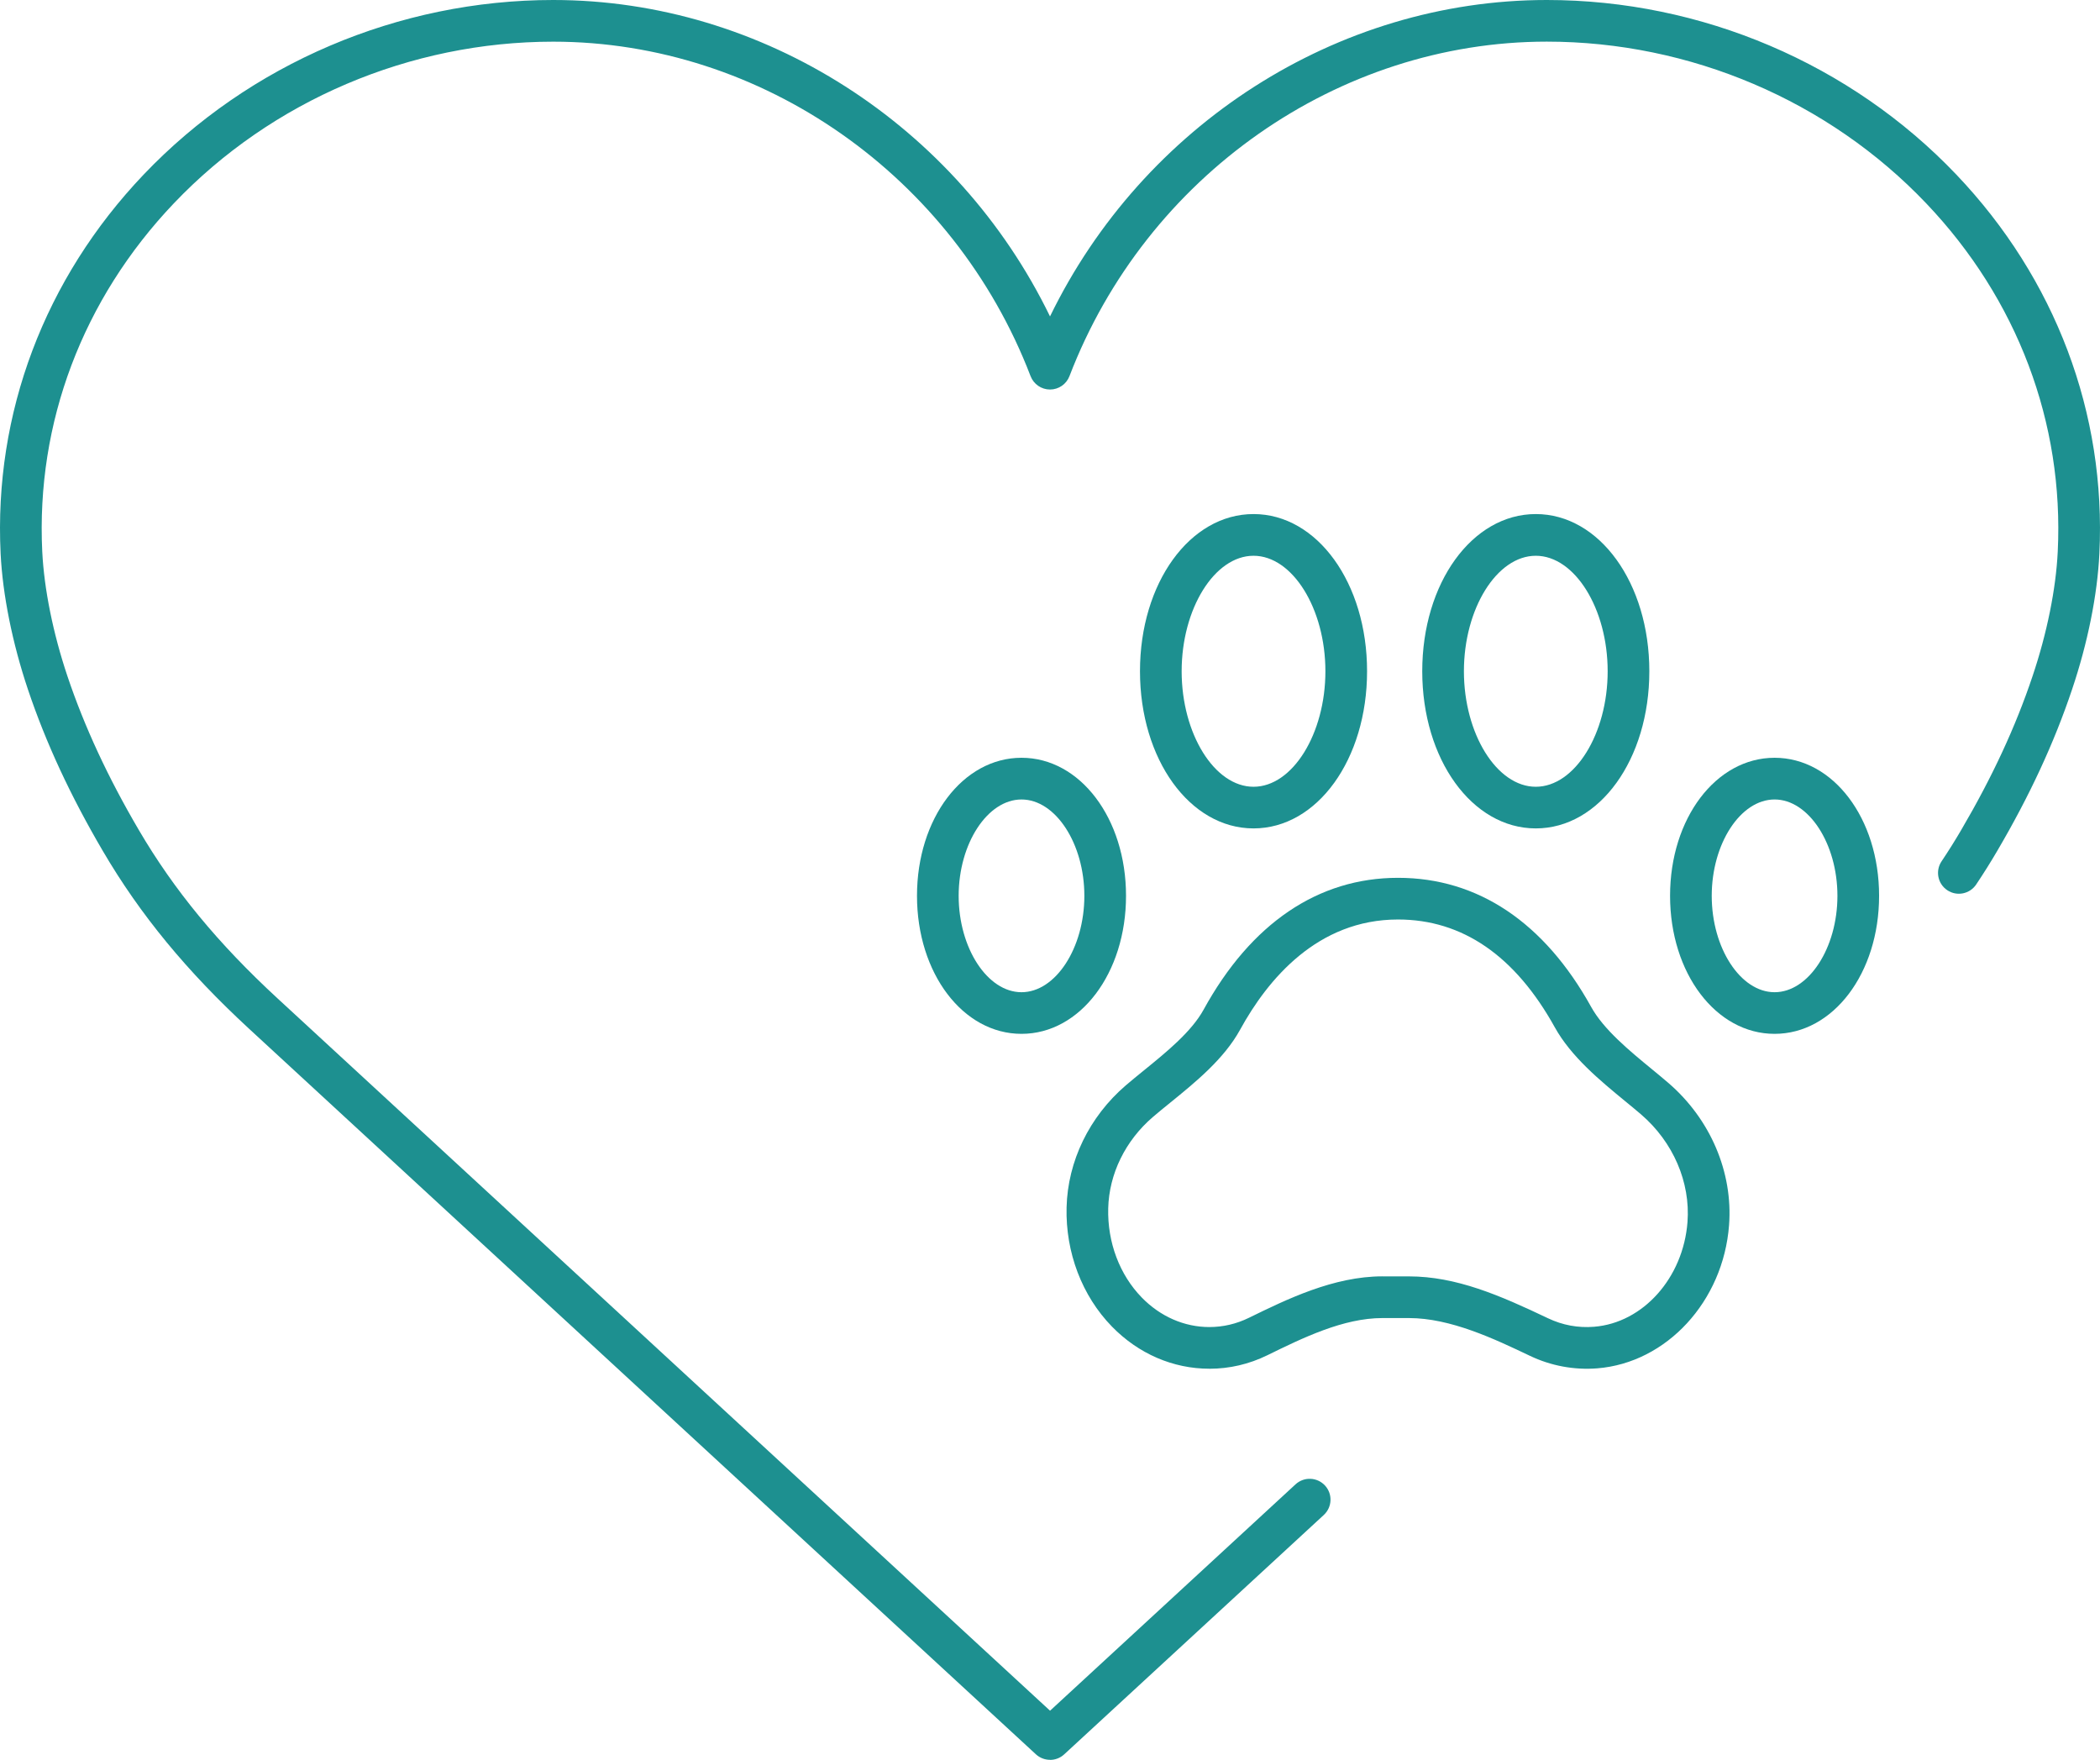
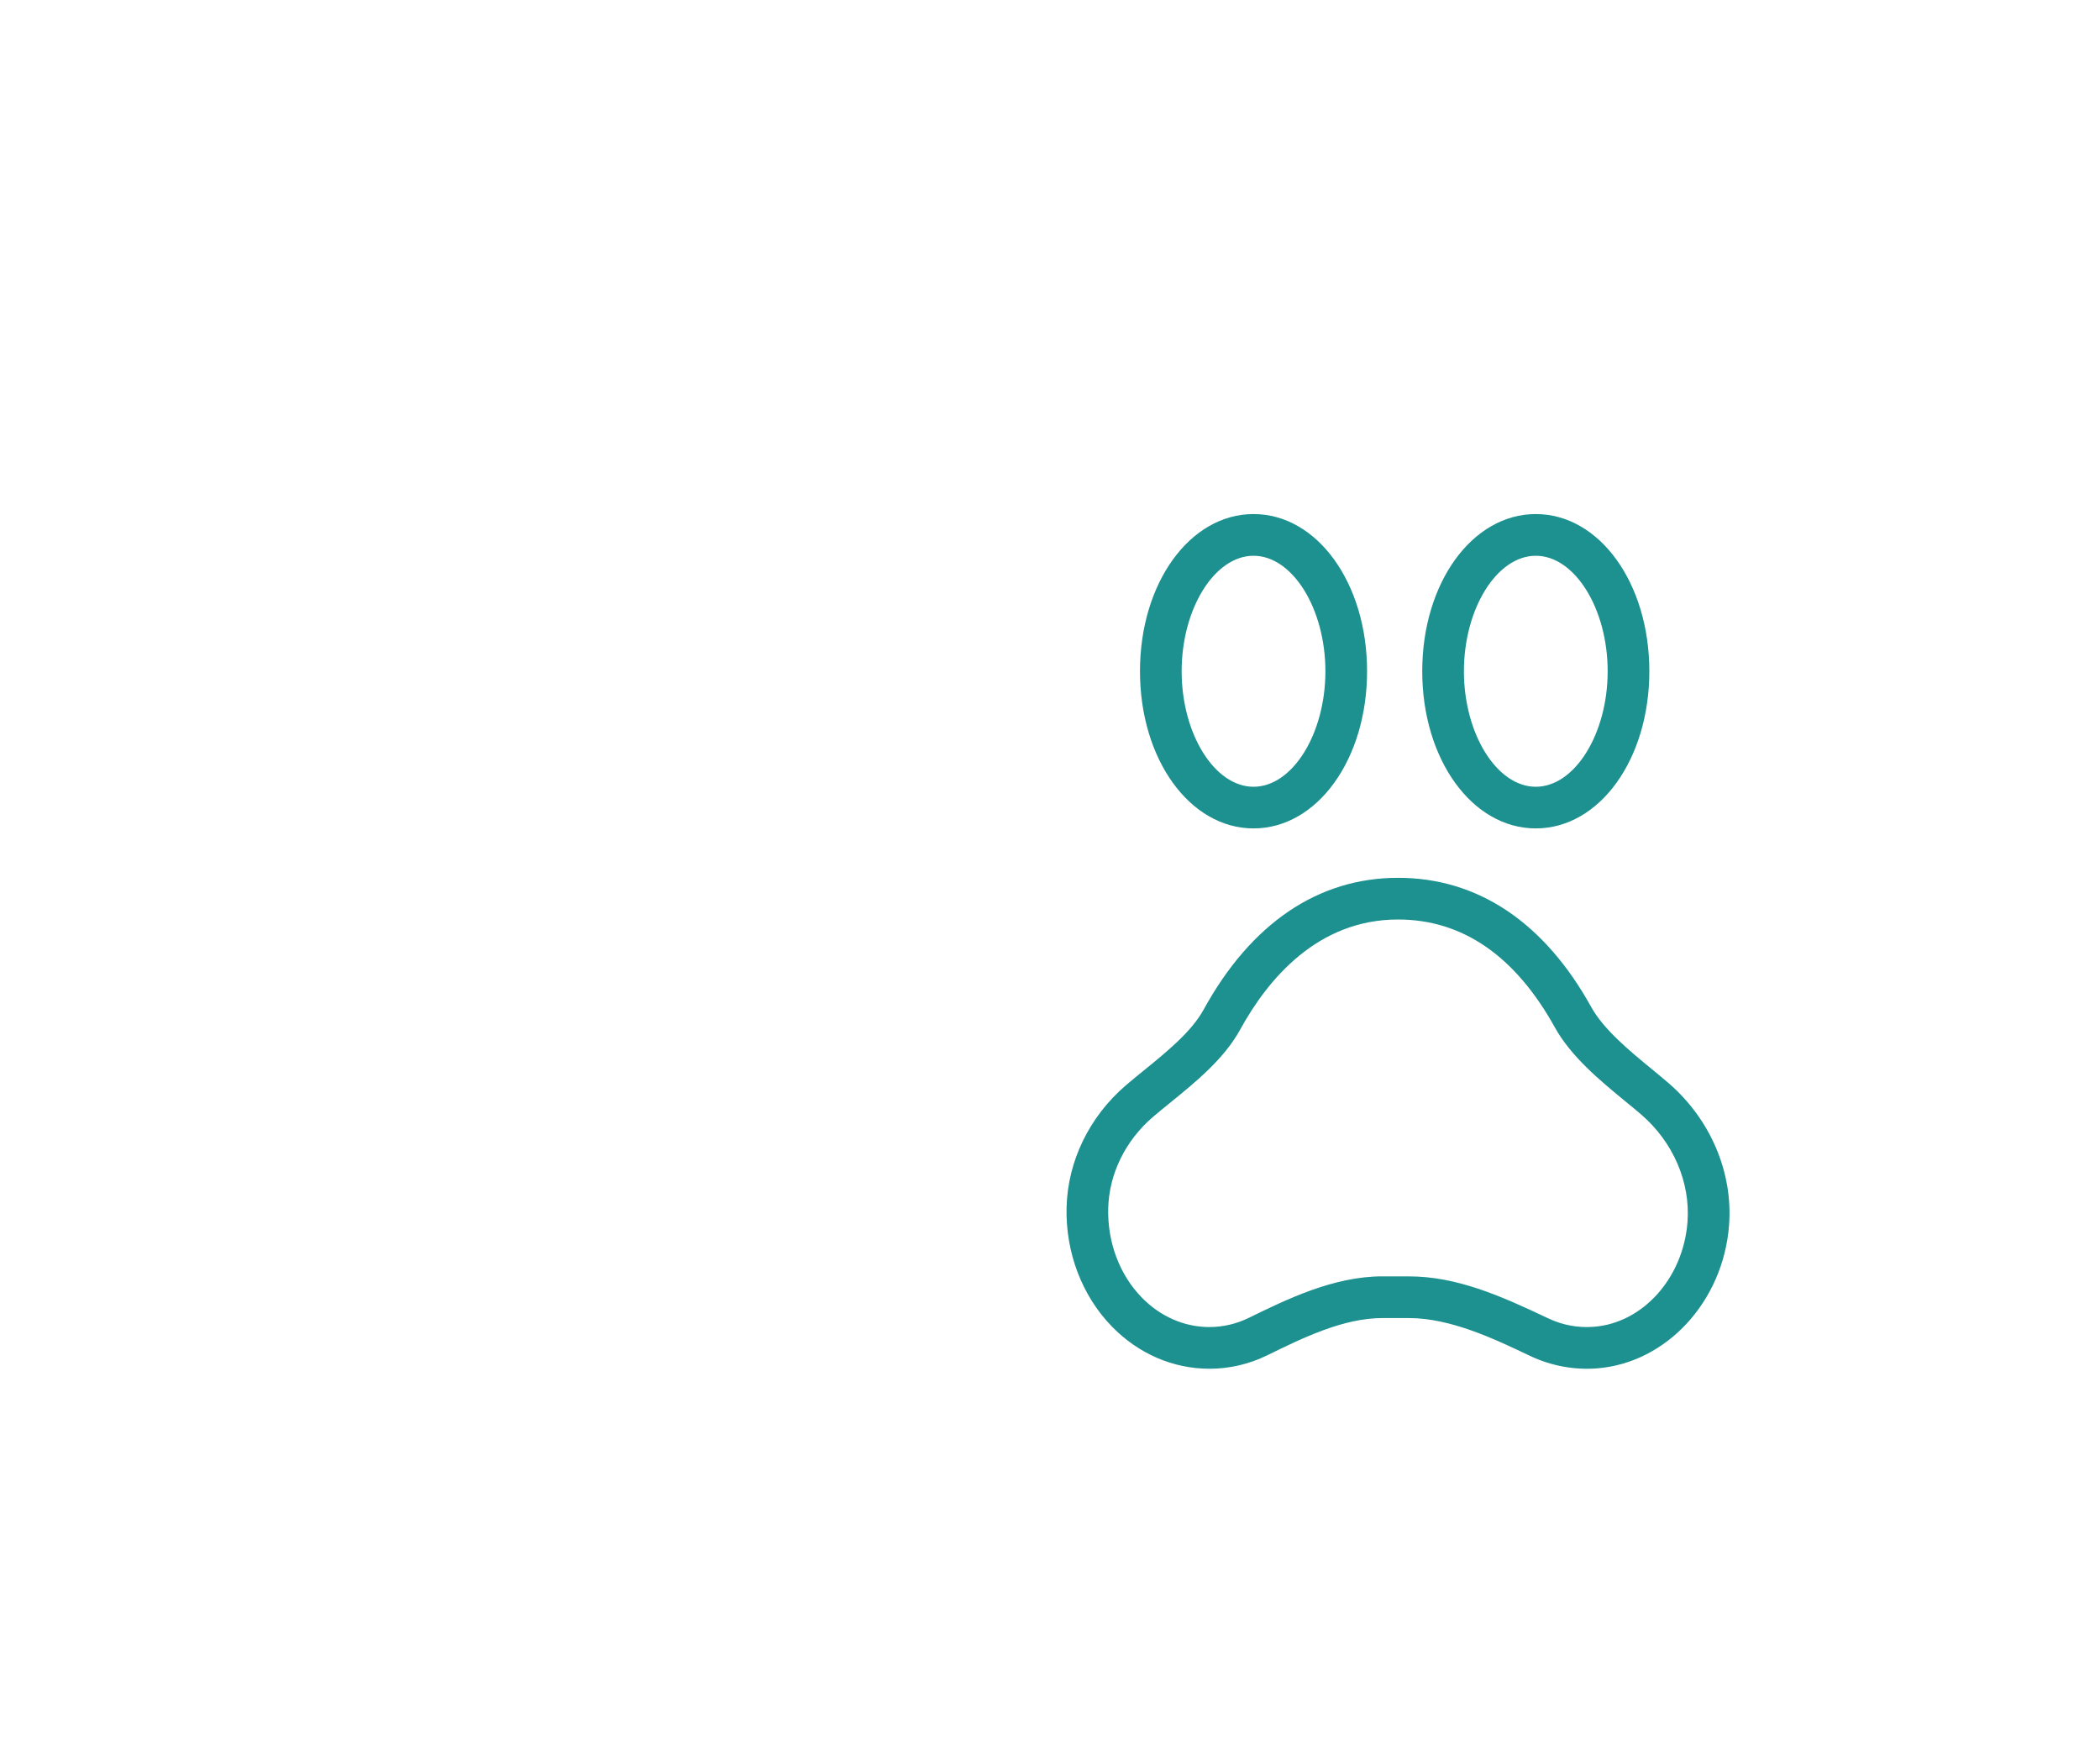
<svg xmlns="http://www.w3.org/2000/svg" id="Layer_2" viewBox="0 0 604.79 506.76">
  <defs>
    <style>.cls-1{fill:#1d9090;stroke-width:0px;}</style>
  </defs>
  <g id="Layer_1-2">
    <path class="cls-1" d="M348.28,394.14c-10.45,0-20.41-4.31-28.04-12.13-8.62-8.84-13.39-21.35-13.07-34.33.33-13.3,6.54-26.1,17.04-35.12,1.68-1.44,3.45-2.88,5.31-4.39,6.38-5.18,13.62-11.06,17.11-17.42,13.63-24.84,32.99-37.97,56-37.97s42.14,12.86,55.63,37.2c3.6,6.49,10.96,12.55,17.46,17.89,1.65,1.35,3.24,2.67,4.72,3.94h0c12.13,10.42,18.68,25.74,17.52,41-1.66,21.91-17.97,39.62-37.93,41.22-6.64.53-13.35-.71-19.39-3.59-10.18-4.85-22.84-10.89-34.9-10.89h-7.59c-11.29,0-22.91,5.69-33.16,10.71-5.27,2.58-10.89,3.89-16.71,3.89ZM398.15,367.55h7.59c13.66,0,26.22,5.46,40.06,12.05,4.2,2,8.66,2.83,13.28,2.46,14.12-1.12,25.69-14.09,26.91-30.16.87-11.47-4.13-23.05-13.37-30.99-1.42-1.22-2.95-2.48-4.53-3.77-7.32-6.02-15.62-12.85-20.33-21.34-11.42-20.58-26.6-31.02-45.14-31.02-23.2,0-37.54,17.26-45.48,31.74-4.62,8.42-12.82,15.08-20.06,20.96-1.8,1.46-3.51,2.85-5.06,4.18-7.93,6.81-12.62,16.4-12.86,26.31-.24,9.77,3.28,19.12,9.66,25.66,5.35,5.49,12.26,8.51,19.45,8.51,3.97,0,7.82-.9,11.43-2.67,10.86-5.31,24.37-11.93,38.44-11.93Z" />
-     <path class="cls-1" d="M294.19,297.71c-16.88,0-30.1-17.46-30.1-39.75s13.22-39.75,30.1-39.75,30.1,17.46,30.1,39.75-13.22,39.75-30.1,39.75ZM294.19,230.22c-9.81,0-18.1,12.71-18.1,27.75s8.29,27.75,18.1,27.75,18.1-12.71,18.1-27.75-8.29-27.75-18.1-27.75Z" />
-     <path class="cls-1" d="M511.07,297.71c-16.88,0-30.1-17.46-30.1-39.75s13.22-39.75,30.1-39.75,30.1,17.46,30.1,39.75-13.22,39.75-30.1,39.75ZM511.07,230.22c-9.81,0-18.1,12.71-18.1,27.75s8.29,27.75,18.1,27.75,18.1-12.71,18.1-27.75-8.29-27.75-18.1-27.75Z" />
    <path class="cls-1" d="M361.01,238.55c-18.33,0-32.7-19.88-32.7-45.26s14.36-45.26,32.7-45.26,32.7,19.88,32.7,45.26-14.36,45.26-32.7,45.26ZM361.01,160.04c-11.22,0-20.7,15.23-20.7,33.26s9.48,33.26,20.7,33.26,20.7-15.23,20.7-33.26-9.48-33.26-20.7-33.26Z" />
    <path class="cls-1" d="M442.3,238.55c-18.34,0-32.7-19.88-32.7-45.26s14.36-45.26,32.7-45.26,32.7,19.88,32.7,45.26-14.36,45.26-32.7,45.26ZM442.3,160.04c-11.22,0-20.7,15.23-20.7,33.26s9.48,33.26,20.7,33.26,20.7-15.23,20.7-33.26-9.48-33.26-20.7-33.26Z" />
-     <path class="cls-1" d="M302.4,506.76c-1.46,0-2.92-.53-4.07-1.59l-226.56-208.89c-18.01-16.61-31.39-32.87-42.13-51.19-9.36-15.96-16.43-31.19-21.6-46.57-4.48-13.35-7.27-27.23-7.86-39.08-1.98-40.43,12.65-79.2,41.19-109.17C71.79,18.33,114.79,0,159.32,0c60.47,0,116.33,36.09,143.08,91.12C329.15,36.09,385.01,0,445.47,0c44.53,0,87.52,18.33,117.95,50.28,28.54,29.97,43.17,68.74,41.19,109.16-.57,11.85-3.36,25.73-7.86,39.08-5.15,15.36-12.21,30.6-21.59,46.57-1.88,3.21-3.91,6.44-6.03,9.61-1.84,2.75-5.57,3.5-8.32,1.65-2.76-1.84-3.5-5.57-1.65-8.32,1.99-2.97,3.89-6,5.65-9.01,8.95-15.26,15.68-29.75,20.56-44.33,4.15-12.34,6.73-25.07,7.25-35.84,1.82-37.12-11.64-72.74-37.89-100.3-28.17-29.59-68-46.56-109.26-46.56-60.14,0-115.38,38.71-137.47,96.33-.89,2.32-3.12,3.85-5.6,3.85s-4.71-1.53-5.6-3.85C274.71,50.71,219.46,12,159.32,12c-41.26,0-81.09,16.97-109.26,46.56-26.25,27.57-39.71,63.19-37.89,100.3.54,10.78,3.11,23.51,7.25,35.85,4.91,14.59,11.64,29.09,20.58,44.33,10.12,17.26,22.8,32.66,39.91,48.44l222.5,205.14,70.7-65.19c2.44-2.25,6.23-2.09,8.48.34,2.25,2.44,2.09,6.23-.34,8.48l-74.77,68.94c-1.15,1.06-2.61,1.59-4.07,1.59Z" />
  </g>
</svg>